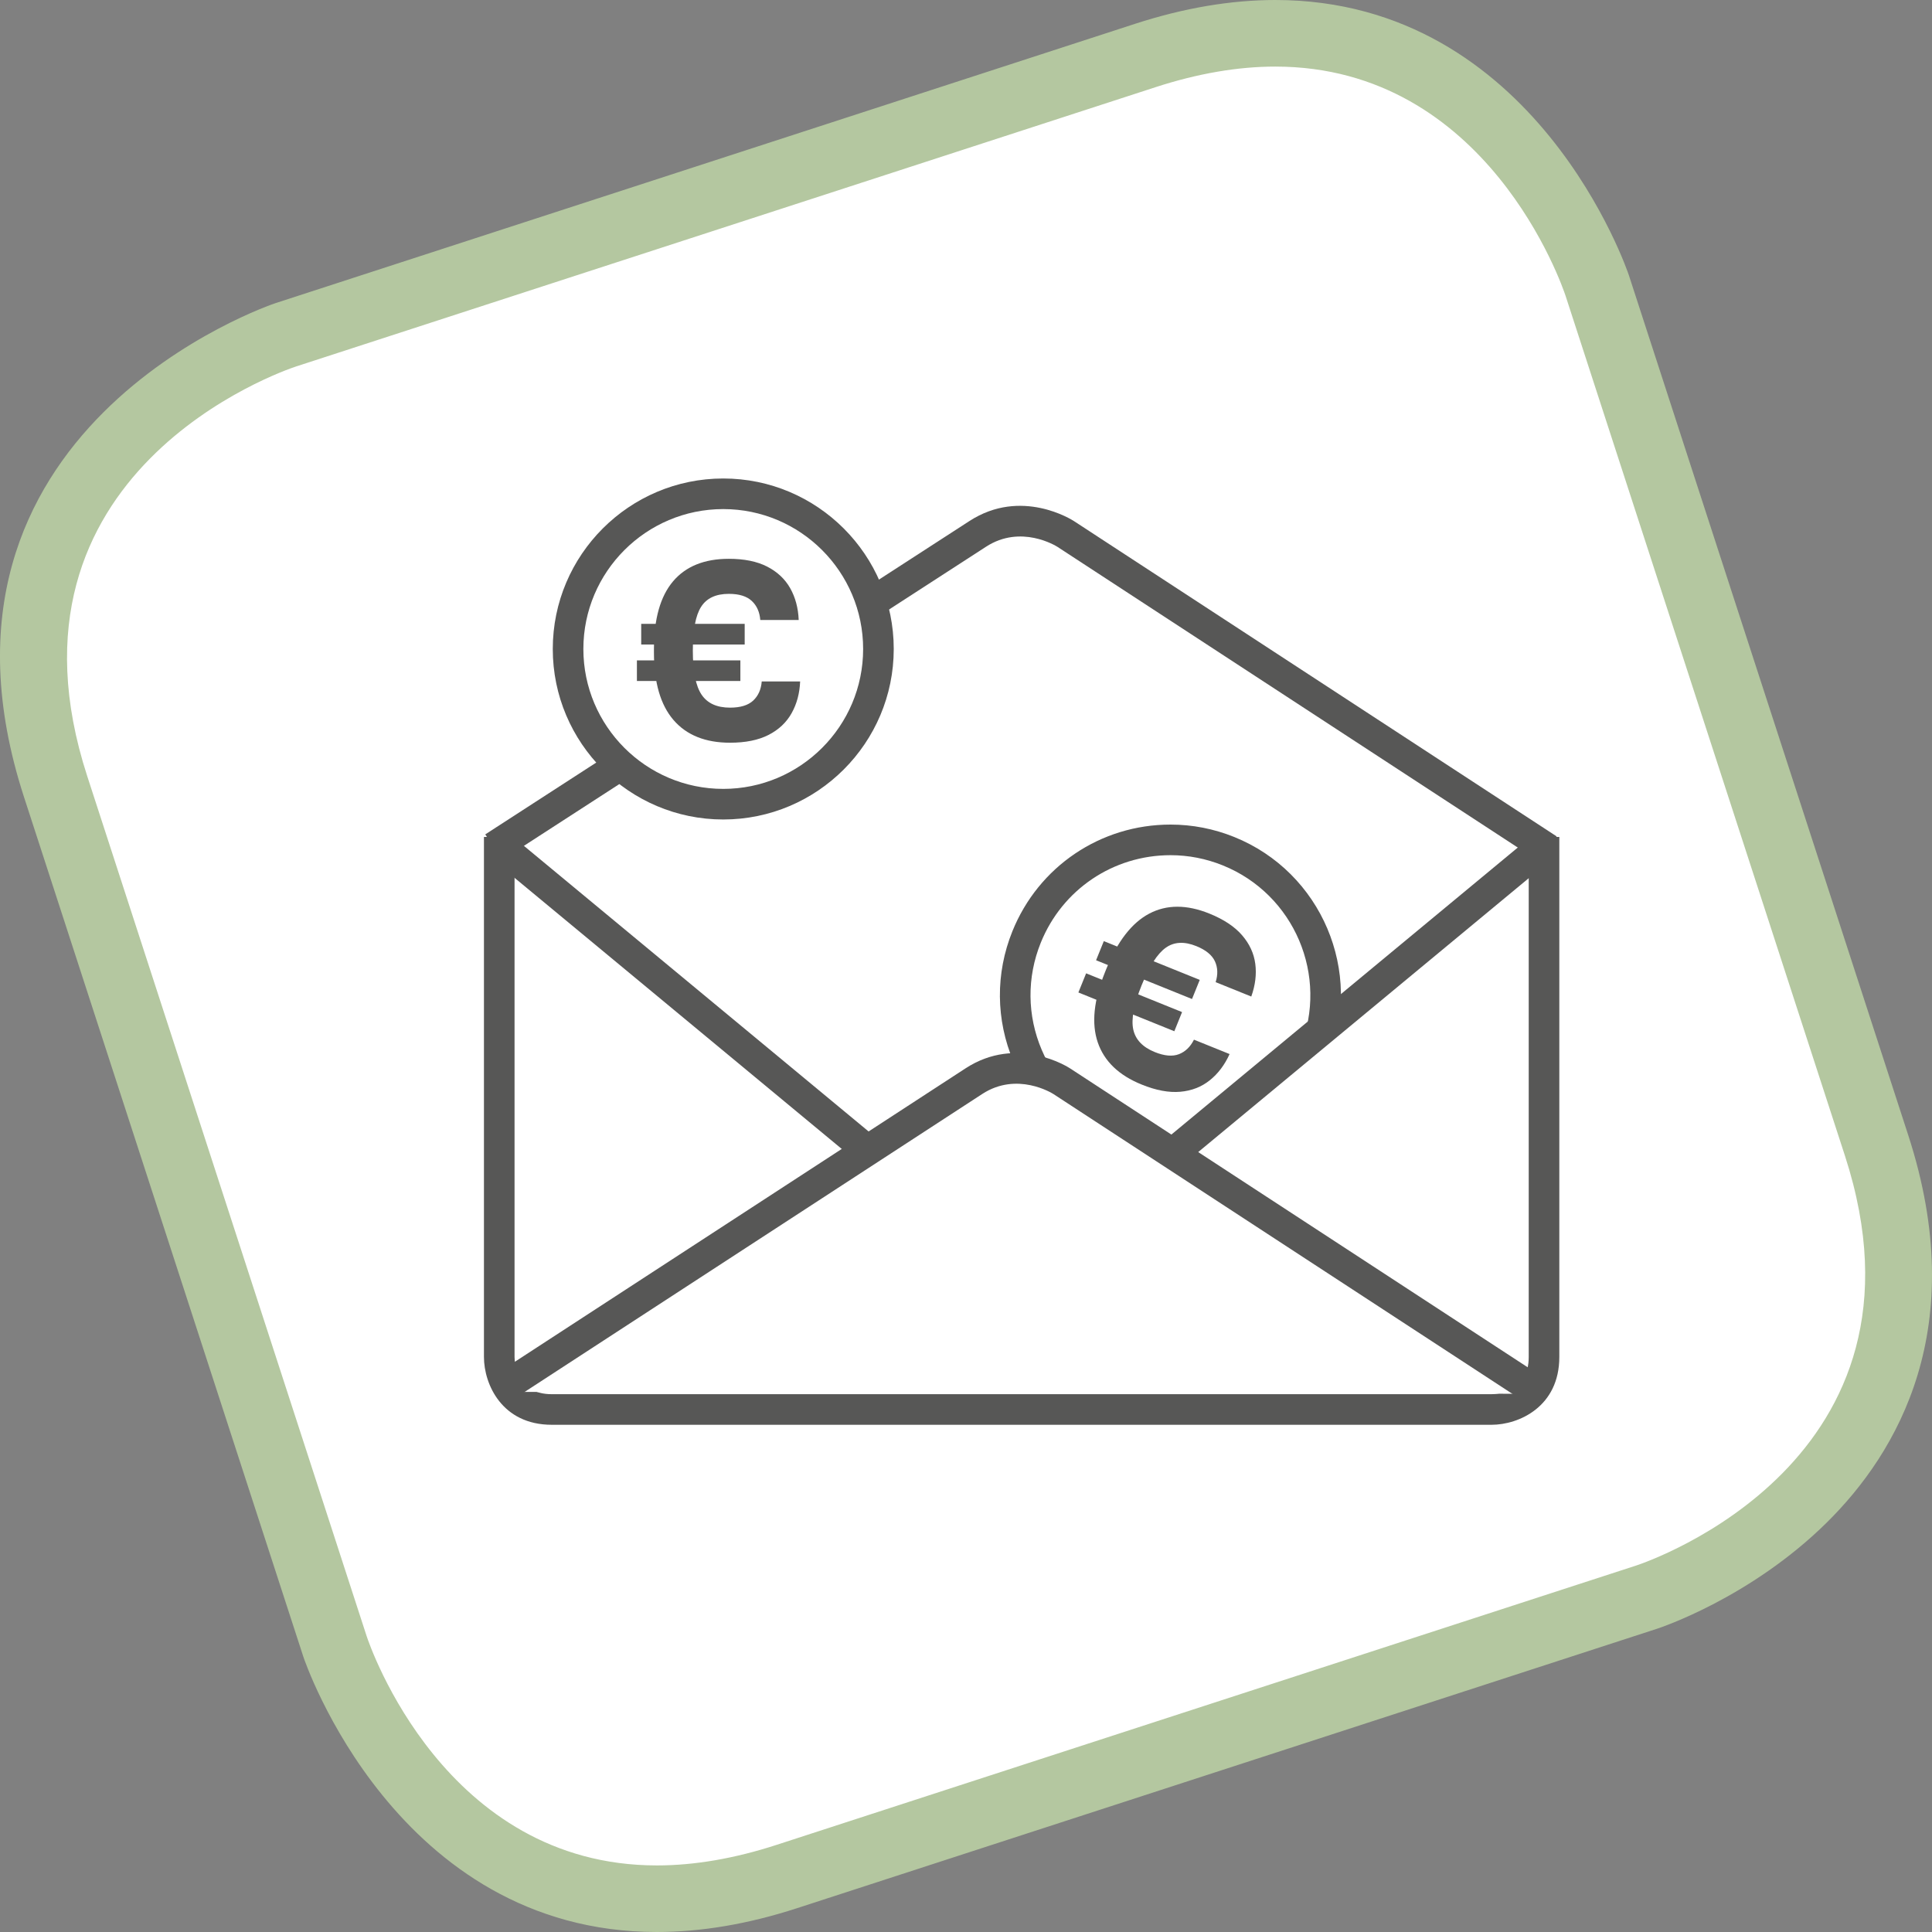
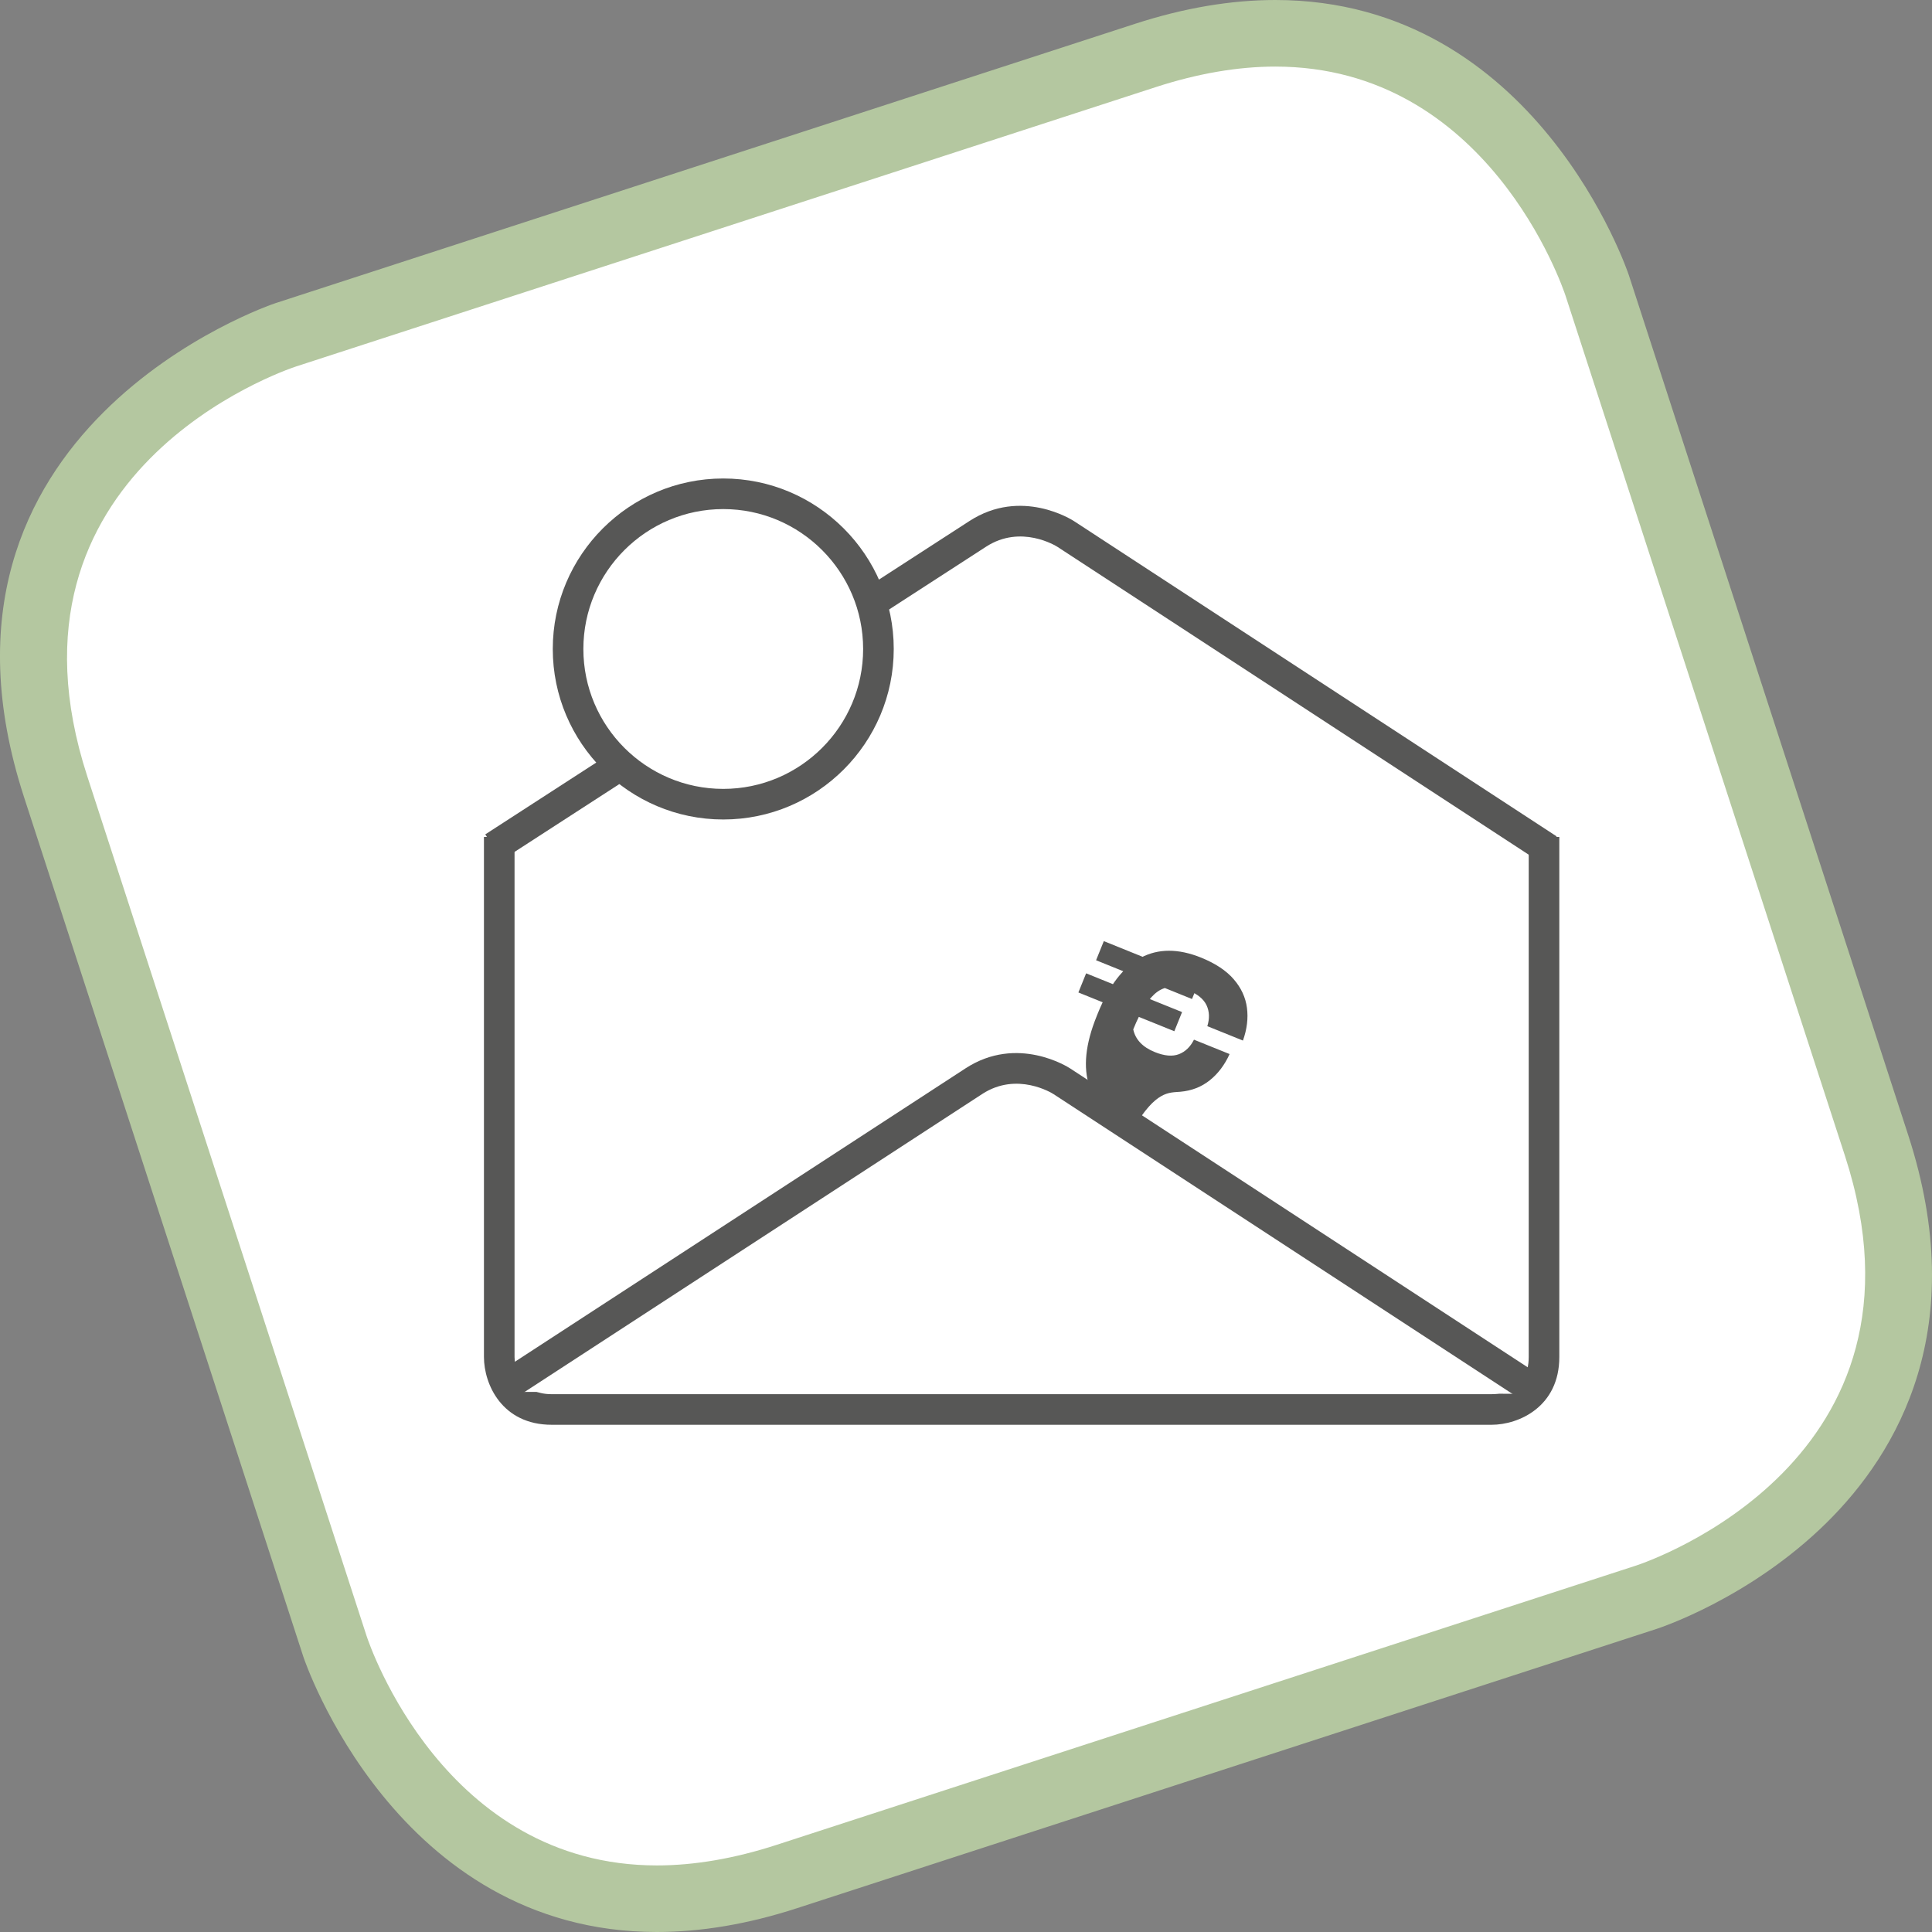
<svg xmlns="http://www.w3.org/2000/svg" version="1.1" id="Ebene_1" x="0px" y="0px" width="140px" height="140px" viewBox="0 0 140 140" enable-background="new 0 0 140 140" xml:space="preserve">
  <rect x="0" y="0" width="140" height="140" fill="#808080" stroke="none" />
  <g>
    <path fill="#FFFFFF" d="M20.708,24.262c0,0-24.706,8.028-16.679,32.735l20.243,62.307c0,0,8.027,24.708,32.732,16.679   l62.301-20.244c0,0,24.706-8.028,16.678-32.735l-20.243-62.307c0,0-8.027-24.707-32.733-16.679L20.708,24.262z" />
    <path fill="#B4C7A0" d="M47.601,140L47.601,140c-18.921,0-25.557-19.751-25.621-19.951L1.735,57.742   C-6.937,31.05,19.692,22.055,19.963,21.967l62.3-20.245C85.78,0.58,89.196,0,92.413,0c18.921,0,25.558,19.75,25.623,19.95   l20.242,62.308c4.528,13.935-0.726,22.971-5.929,28.097c-5.516,5.433-12.023,7.589-12.297,7.678L57.75,138.277   C54.233,139.42,50.818,140,47.601,140z M92.413,4.825c-2.71,0-5.623,0.5-8.659,1.486l-62.3,20.245   c-0.909,0.3-22.3,7.626-15.13,29.695l20.244,62.308c0.223,0.674,5.65,16.616,21.034,16.617c2.709,0,5.623-0.5,8.659-1.486   l62.301-20.245c0.91-0.299,22.3-7.625,15.129-29.695l-20.242-62.308C113.226,20.767,107.797,4.825,92.413,4.825z" />
    <path fill="#FFFFFF" d="M80.603,82.538c5.759,2.327,12.313-0.455,14.64-6.214c2.325-5.76-0.456-12.314-6.215-14.641   c-5.758-2.326-12.312,0.457-14.639,6.215C72.063,73.656,74.845,80.211,80.603,82.538" />
-     <path fill="#575756" d="M84.813,84.469C84.812,84.469,84.813,84.469,84.813,84.469c-1.586,0-3.142-0.304-4.624-0.903   c-3.061-1.237-5.455-3.59-6.745-6.628c-1.289-3.038-1.318-6.396-0.082-9.457c1.896-4.695,6.394-7.729,11.458-7.729   c1.585,0,3.141,0.303,4.623,0.902c6.316,2.551,9.379,9.767,6.828,16.084C94.374,81.434,89.875,84.469,84.813,84.469z M84.82,61.97   c-4.155,0-7.846,2.489-9.402,6.343c-1.015,2.511-0.991,5.266,0.067,7.759s3.023,4.424,5.534,5.438   c1.217,0.492,2.493,0.741,3.793,0.741c4.155,0,7.846-2.489,9.404-6.343c2.093-5.184-0.42-11.104-5.603-13.197   C87.396,62.219,86.12,61.97,84.82,61.97z" />
-     <path fill="#575756" d="M86.378,72.392l0.56-1.386l-6.951-2.809l-0.561,1.386L86.378,72.392z M85.096,74.727l0.561-1.387   l-6.952-2.809l-0.561,1.387L85.096,74.727z M85.529,79.113c0.824-0.072,1.537-0.351,2.138-0.833   c0.602-0.483,1.079-1.116,1.433-1.899l-2.581-1.042c-0.261,0.519-0.624,0.871-1.09,1.051c-0.467,0.18-1.05,0.129-1.749-0.153   c-0.882-0.357-1.402-0.905-1.561-1.643c-0.157-0.74,0.043-1.803,0.604-3.19c0.561-1.388,1.144-2.296,1.75-2.727   c0.605-0.432,1.343-0.47,2.214-0.119c0.688,0.278,1.138,0.645,1.349,1.098c0.211,0.454,0.228,0.959,0.055,1.514l2.581,1.043   c0.293-0.821,0.39-1.609,0.291-2.369c-0.099-0.759-0.42-1.452-0.962-2.078c-0.541-0.625-1.329-1.146-2.36-1.563   c-1.645-0.665-3.099-0.665-4.362,0.001c-1.263,0.665-2.303,2.009-3.121,4.031l-0.09,0.225c-0.813,2.011-0.986,3.702-0.521,5.071   c0.467,1.37,1.527,2.391,3.183,3.059C83.771,79.014,84.705,79.187,85.529,79.113" />
+     <path fill="#575756" d="M86.378,72.392l0.56-1.386l-6.951-2.809l-0.561,1.386L86.378,72.392z M85.096,74.727l0.561-1.387   l-6.952-2.809l-0.561,1.387L85.096,74.727z M85.529,79.113c0.824-0.072,1.537-0.351,2.138-0.833   c0.602-0.483,1.079-1.116,1.433-1.899l-2.581-1.042c-0.261,0.519-0.624,0.871-1.09,1.051c-0.467,0.18-1.05,0.129-1.749-0.153   c-0.882-0.357-1.402-0.905-1.561-1.643c0.561-1.388,1.144-2.296,1.75-2.727   c0.605-0.432,1.343-0.47,2.214-0.119c0.688,0.278,1.138,0.645,1.349,1.098c0.211,0.454,0.228,0.959,0.055,1.514l2.581,1.043   c0.293-0.821,0.39-1.609,0.291-2.369c-0.099-0.759-0.42-1.452-0.962-2.078c-0.541-0.625-1.329-1.146-2.36-1.563   c-1.645-0.665-3.099-0.665-4.362,0.001c-1.263,0.665-2.303,2.009-3.121,4.031l-0.09,0.225c-0.813,2.011-0.986,3.702-0.521,5.071   c0.467,1.37,1.527,2.391,3.183,3.059C83.771,79.014,84.705,79.187,85.529,79.113" />
  </g>
  <polygon fill="#FFFFFF" points="84.833,83.459 100.243,70.787 102.776,95.815 " />
  <g>
    <path fill="#575756" d="M108.085,103.245H39.979c-3.602,0-4.91-2.936-4.91-4.91V60.649h2.217v37.686   c0.007,0.444,0.165,2.693,2.693,2.693h68.106c0.443-0.006,2.692-0.165,2.692-2.693V60.649h2.217v37.686   C112.994,101.938,110.059,103.245,108.085,103.245z" />
    <path fill="#FFFFFF" d="M111.617,101.001L76.941,78.35c0,0-3.182-2.079-6.369-0.004L35.992,100.86" />
    <path fill="#575756" d="M111.011,101.93L76.334,79.278c-0.101-0.065-2.637-1.645-5.157-0.004l-34.581,22.515l-1.21-1.858   l34.581-22.515c3.749-2.441,7.425-0.096,7.58,0.006l34.677,22.651L111.011,101.93z" />
    <path fill="#575756" d="M111.589,62.465l-34.965-22.84c-0.102-0.064-2.64-1.645-5.166-0.011L36.37,62.325l-1.205-1.862   l35.088-22.71c3.754-2.43,7.428-0.086,7.583,0.016l34.965,22.839L111.589,62.465z" />
  </g>
-   <rect x="32.686" y="71.263" transform="matrix(0.77 0.638 -0.638 0.77 57.611 -14.972)" fill="#575756" width="33.747" height="2.217" />
-   <rect x="97.42" y="55.499" transform="matrix(0.638 0.77 -0.77 0.638 91.366 -49.67)" fill="#575756" width="2.217" height="33.746" />
  <g>
    <path fill="#FFFFFF" d="M52.41,58.274c6.211,0,11.245-5.035,11.245-11.246c0-6.211-5.034-11.247-11.245-11.247   c-6.21,0-11.246,5.036-11.246,11.247C41.164,53.239,46.199,58.274,52.41,58.274" />
    <path fill="#575756" d="M52.41,59.383c-6.812,0-12.354-5.543-12.354-12.355c0-6.813,5.542-12.355,12.354-12.355   c6.812,0,12.354,5.542,12.354,12.355C64.763,53.84,59.222,59.383,52.41,59.383z M52.41,36.89c-5.589,0-10.137,4.548-10.137,10.138   S46.82,57.166,52.41,57.166s10.136-4.548,10.136-10.138S57.999,36.89,52.41,36.89z" />
-     <path fill="#575756" d="M53.963,45.207h-7.499v1.498h7.499V45.207z M53.65,47.852h-7.497v1.496h7.497V47.852z M55.694,53.254   c0.736-0.377,1.292-0.902,1.67-1.575c0.376-0.672,0.582-1.438,0.617-2.297h-2.783c-0.047,0.582-0.253,1.041-0.618,1.384   c-0.365,0.341-0.925,0.513-1.678,0.513c-0.951,0-1.639-0.313-2.062-0.94c-0.423-0.626-0.635-1.688-0.635-3.183   c0-1.497,0.2-2.559,0.6-3.184c0.4-0.627,1.07-0.939,2.009-0.939c0.743,0,1.297,0.171,1.662,0.513   c0.366,0.342,0.571,0.803,0.617,1.382h2.784c-0.035-0.869-0.241-1.638-0.617-2.305c-0.377-0.666-0.934-1.188-1.671-1.566   c-0.737-0.376-1.661-0.564-2.775-0.564c-1.774,0-3.122,0.546-4.044,1.635c-0.921,1.09-1.383,2.726-1.383,4.907v0.243   c0,2.169,0.473,3.8,1.418,4.897c0.945,1.096,2.31,1.645,4.097,1.645C54.027,53.82,54.958,53.63,55.694,53.254" />
  </g>
</svg>